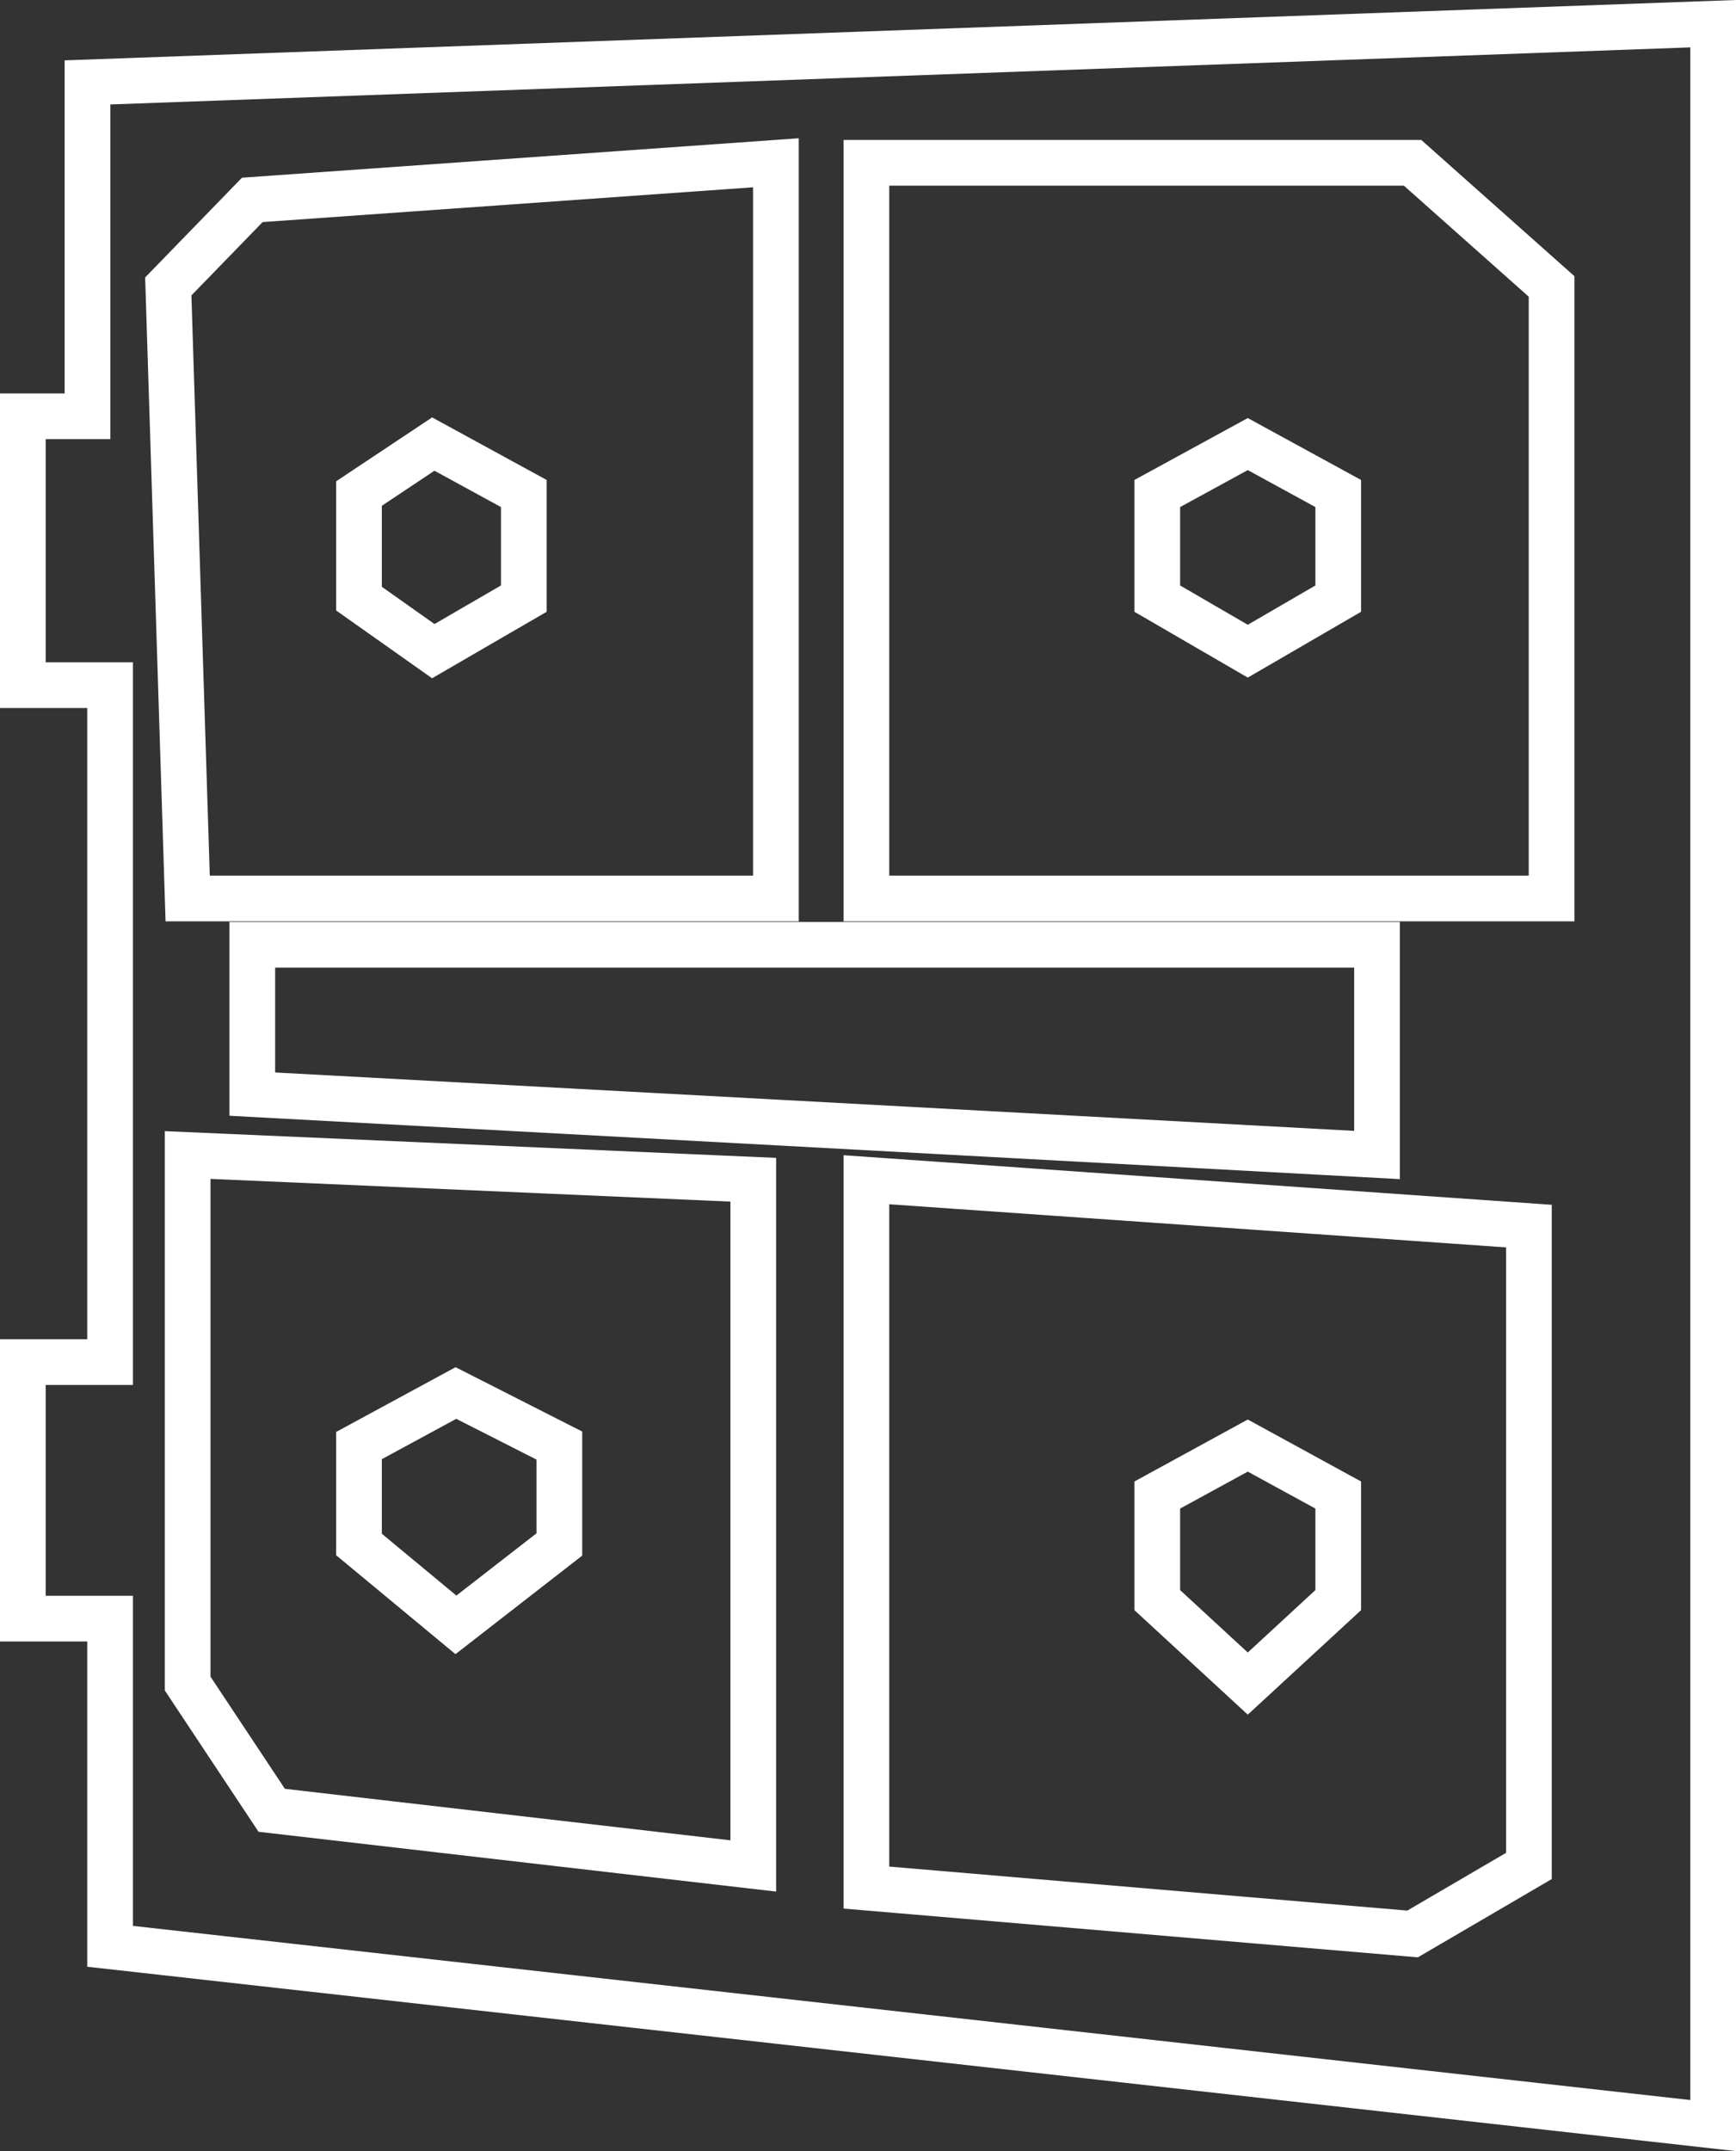
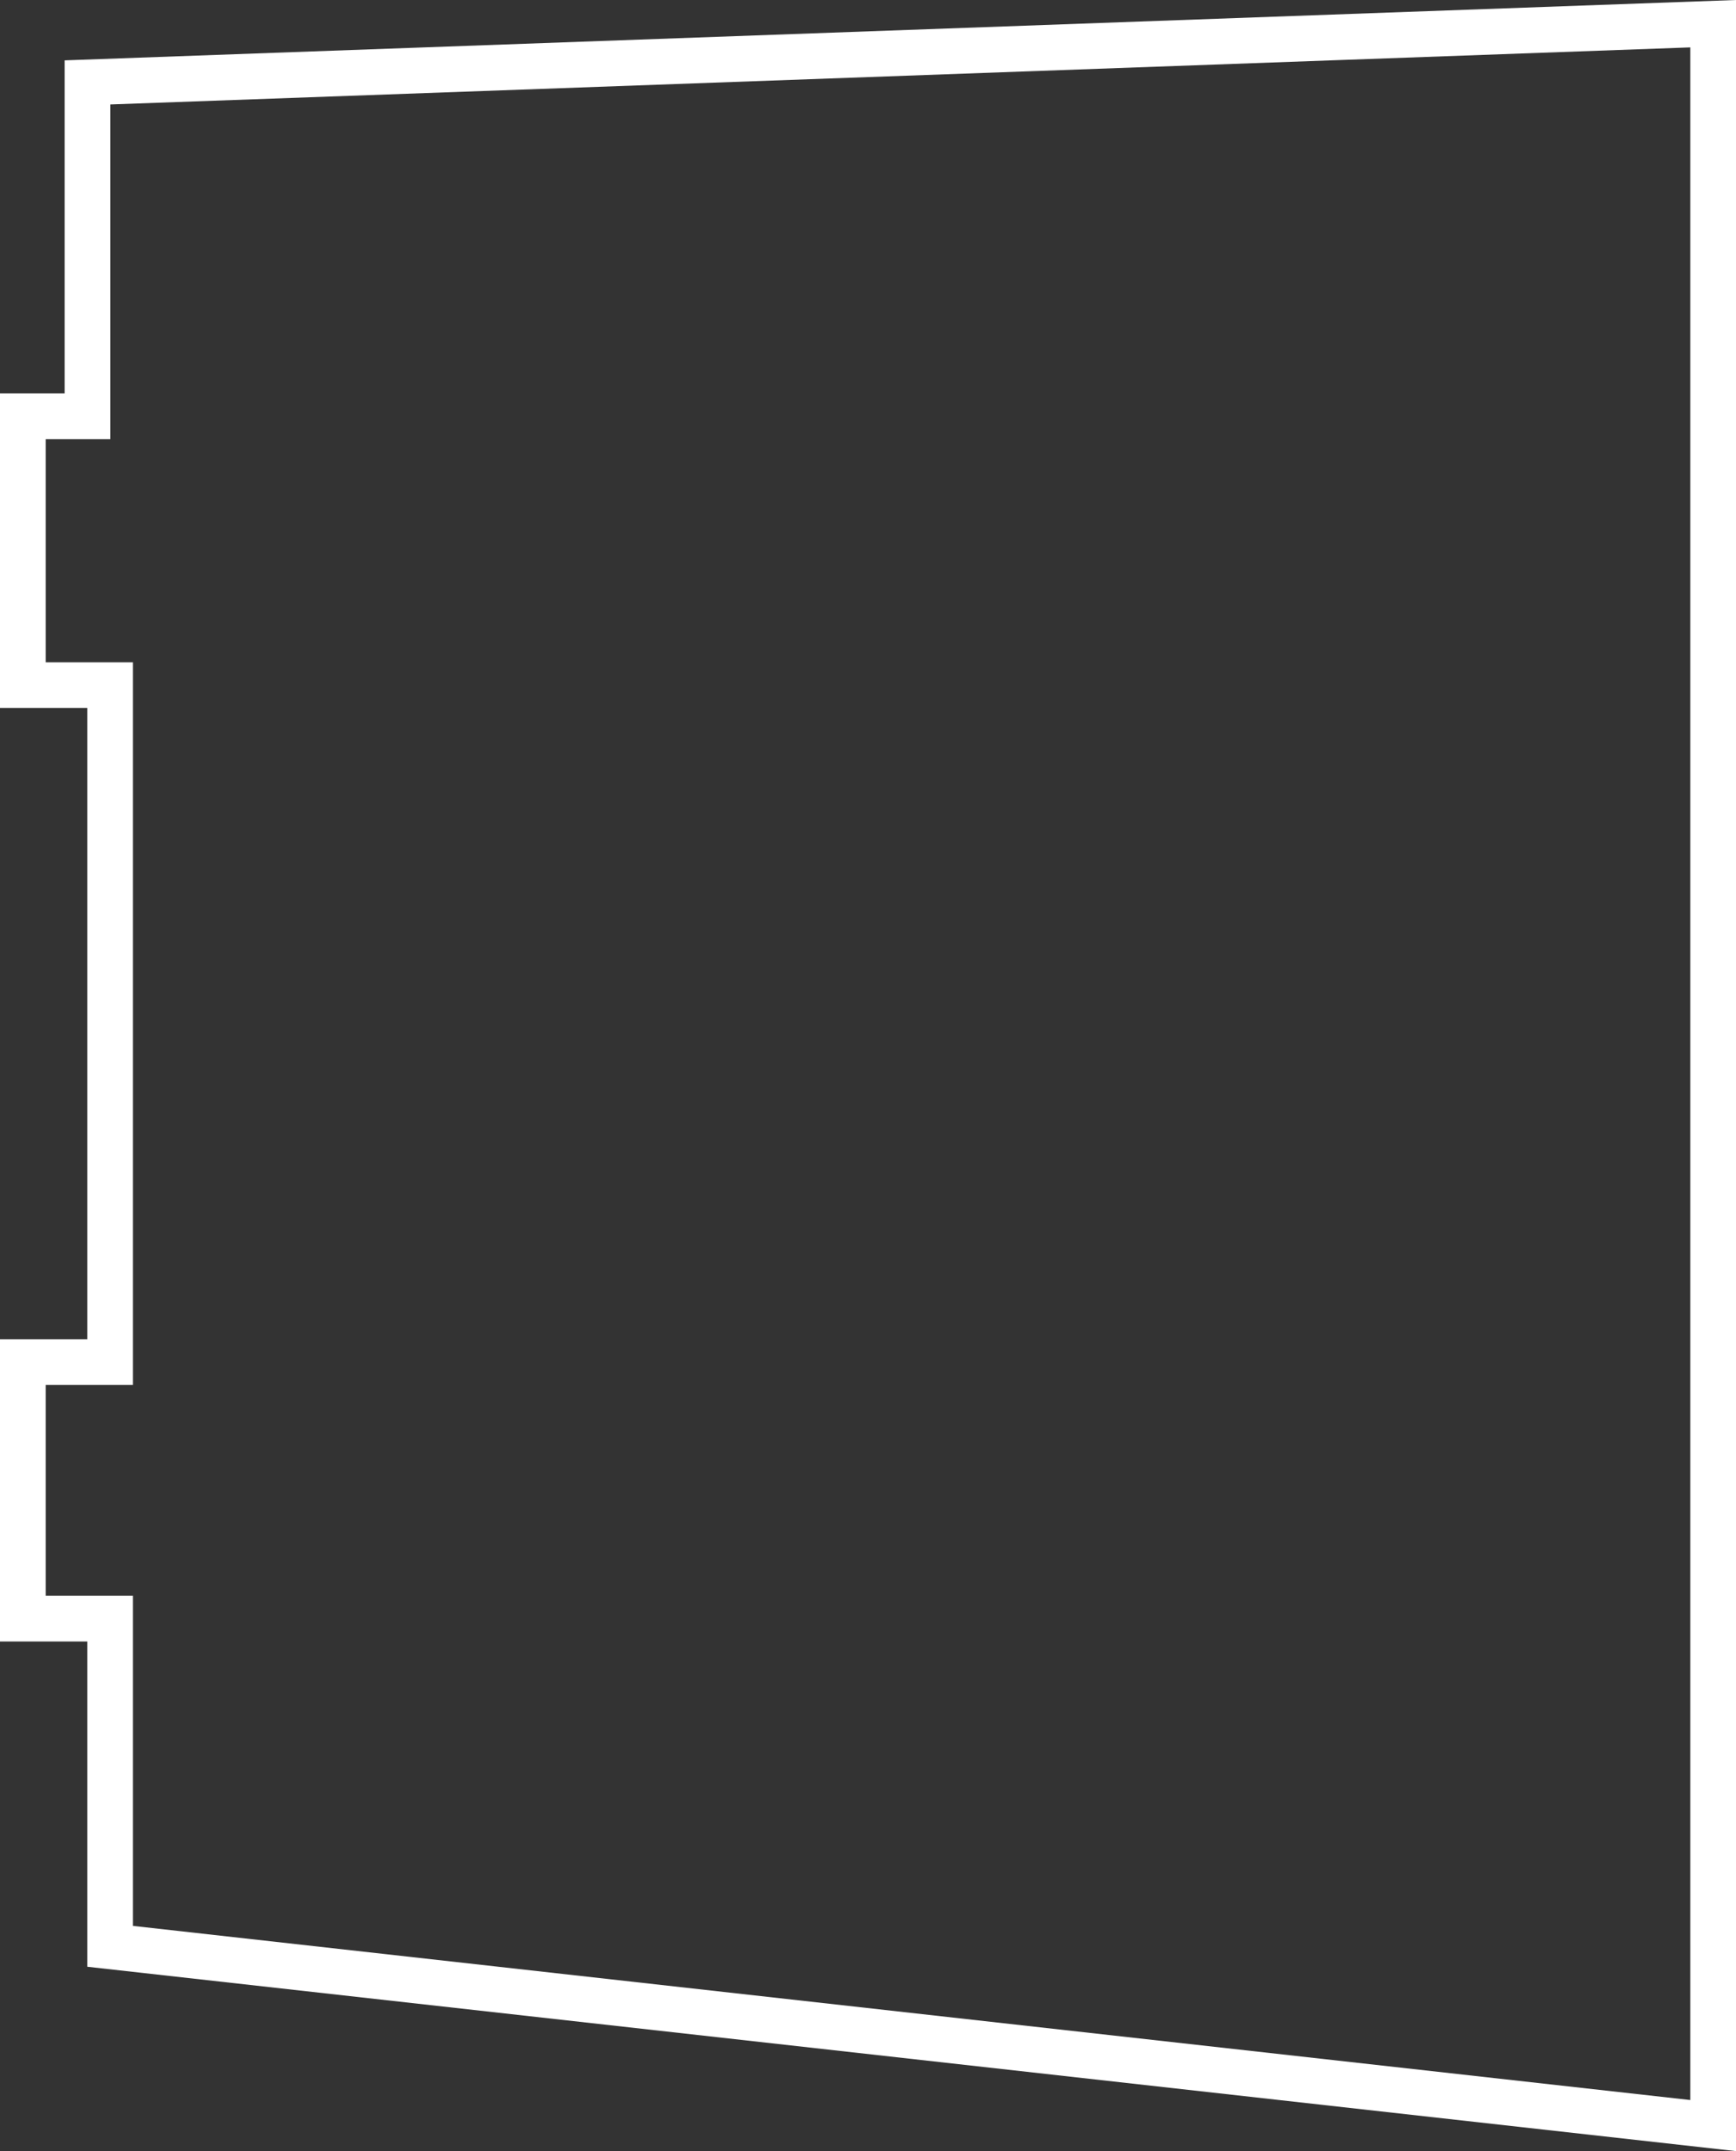
<svg xmlns="http://www.w3.org/2000/svg" fill="none" version="1.1" width="38" height="47.078" viewBox="0 0 38 47.078">
  <rect x="0" y="0" width="38" height="47.078" fill="#333333" stroke="none" />
  <g>
    <g>
      <path d="M1.415,8.61L0,8.61L0,15.495L1.91,15.495L1.91,29.31L0,29.31L0,35.924L1.91,35.924L1.91,43.042L38,47.077L38,0L1.415,1.321L1.415,8.61ZM1,9.61L2.415,9.61L2.415,2.286L37,1.037L37,45.959L2.91,42.148L2.91,34.924L1,34.924L1,30.31L2.91,30.31L2.91,14.495L1,14.495L1,9.61Z" fill-rule="evenodd" fill="#FFFFFF" fill-opacity="1" />
    </g>
    <g>
-       <path d="M5.297,3.889L3.177,6.072L3.184,6.284L3.624,20.163L17.484,20.163L17.484,3.026L5.297,3.889ZM18.465,20.163L34.463,20.163L34.463,6.044L31.111,3.063L18.465,3.063L18.465,20.163ZM4.19,6.465L4.592,19.163L16.484,19.163L16.484,4.099L5.749,4.86L4.19,6.465ZM33.463,19.163L19.465,19.163L19.465,4.063L30.73,4.063L33.463,6.493L33.463,19.163ZM9.458,14.844L10.726,14.108L11.966,13.389L11.966,10.504L9.459,9.135L7.358,10.533L7.358,13.36L9.458,14.844ZM29.793,13.389L29.793,10.504L29.533,10.362L27.313,9.149L24.832,10.504L24.832,13.389L27.313,14.829L29.793,13.389ZM10.966,12.813L10.224,13.243L9.511,13.657L8.358,12.842L8.358,11.069L9.51,10.302L10.966,11.097L10.966,12.813ZM28.793,11.097L27.313,10.288L25.832,11.097L25.832,12.813L27.313,13.673L28.793,12.813L28.793,11.097ZM30.642,25.805L30.642,20.177L5.023,20.177L5.023,24.418L30.642,25.805ZM29.642,21.177L29.642,24.749L6.023,23.471L6.023,21.177L29.642,21.177ZM3.608,36.996L5.659,40.088L5.89,40.115L16.989,41.397L16.989,25.34L3.608,24.755L3.608,36.996ZM6.236,39.148L4.608,36.694L4.608,25.8L15.989,26.297L15.989,40.275L6.236,39.148ZM18.465,25.282L18.465,41.769L31.036,42.836L33.967,41.123L33.967,26.367L18.465,25.282ZM19.465,40.85L30.805,41.813L32.967,40.549L32.967,27.299L19.465,26.355L19.465,40.85ZM12.744,34.045L12.744,31.329L12.47,31.19L9.972,29.921L7.358,31.338L7.358,34.036L9.97,36.201L12.744,34.045ZM11.744,31.943L11.744,33.556L9.99,34.919L8.358,33.566L8.358,31.934L9.987,31.051L11.744,31.943ZM29.793,35.238L29.793,32.422L29.533,32.28L27.313,31.066L24.832,32.422L24.832,35.238L27.313,37.525L29.793,35.238ZM28.793,33.015L28.793,34.799L27.313,36.165L25.832,34.799L25.832,33.015L27.313,32.206L28.793,33.015Z" fill-rule="evenodd" fill="#FFFFFF" fill-opacity="1" />
-     </g>
+       </g>
  </g>
</svg>